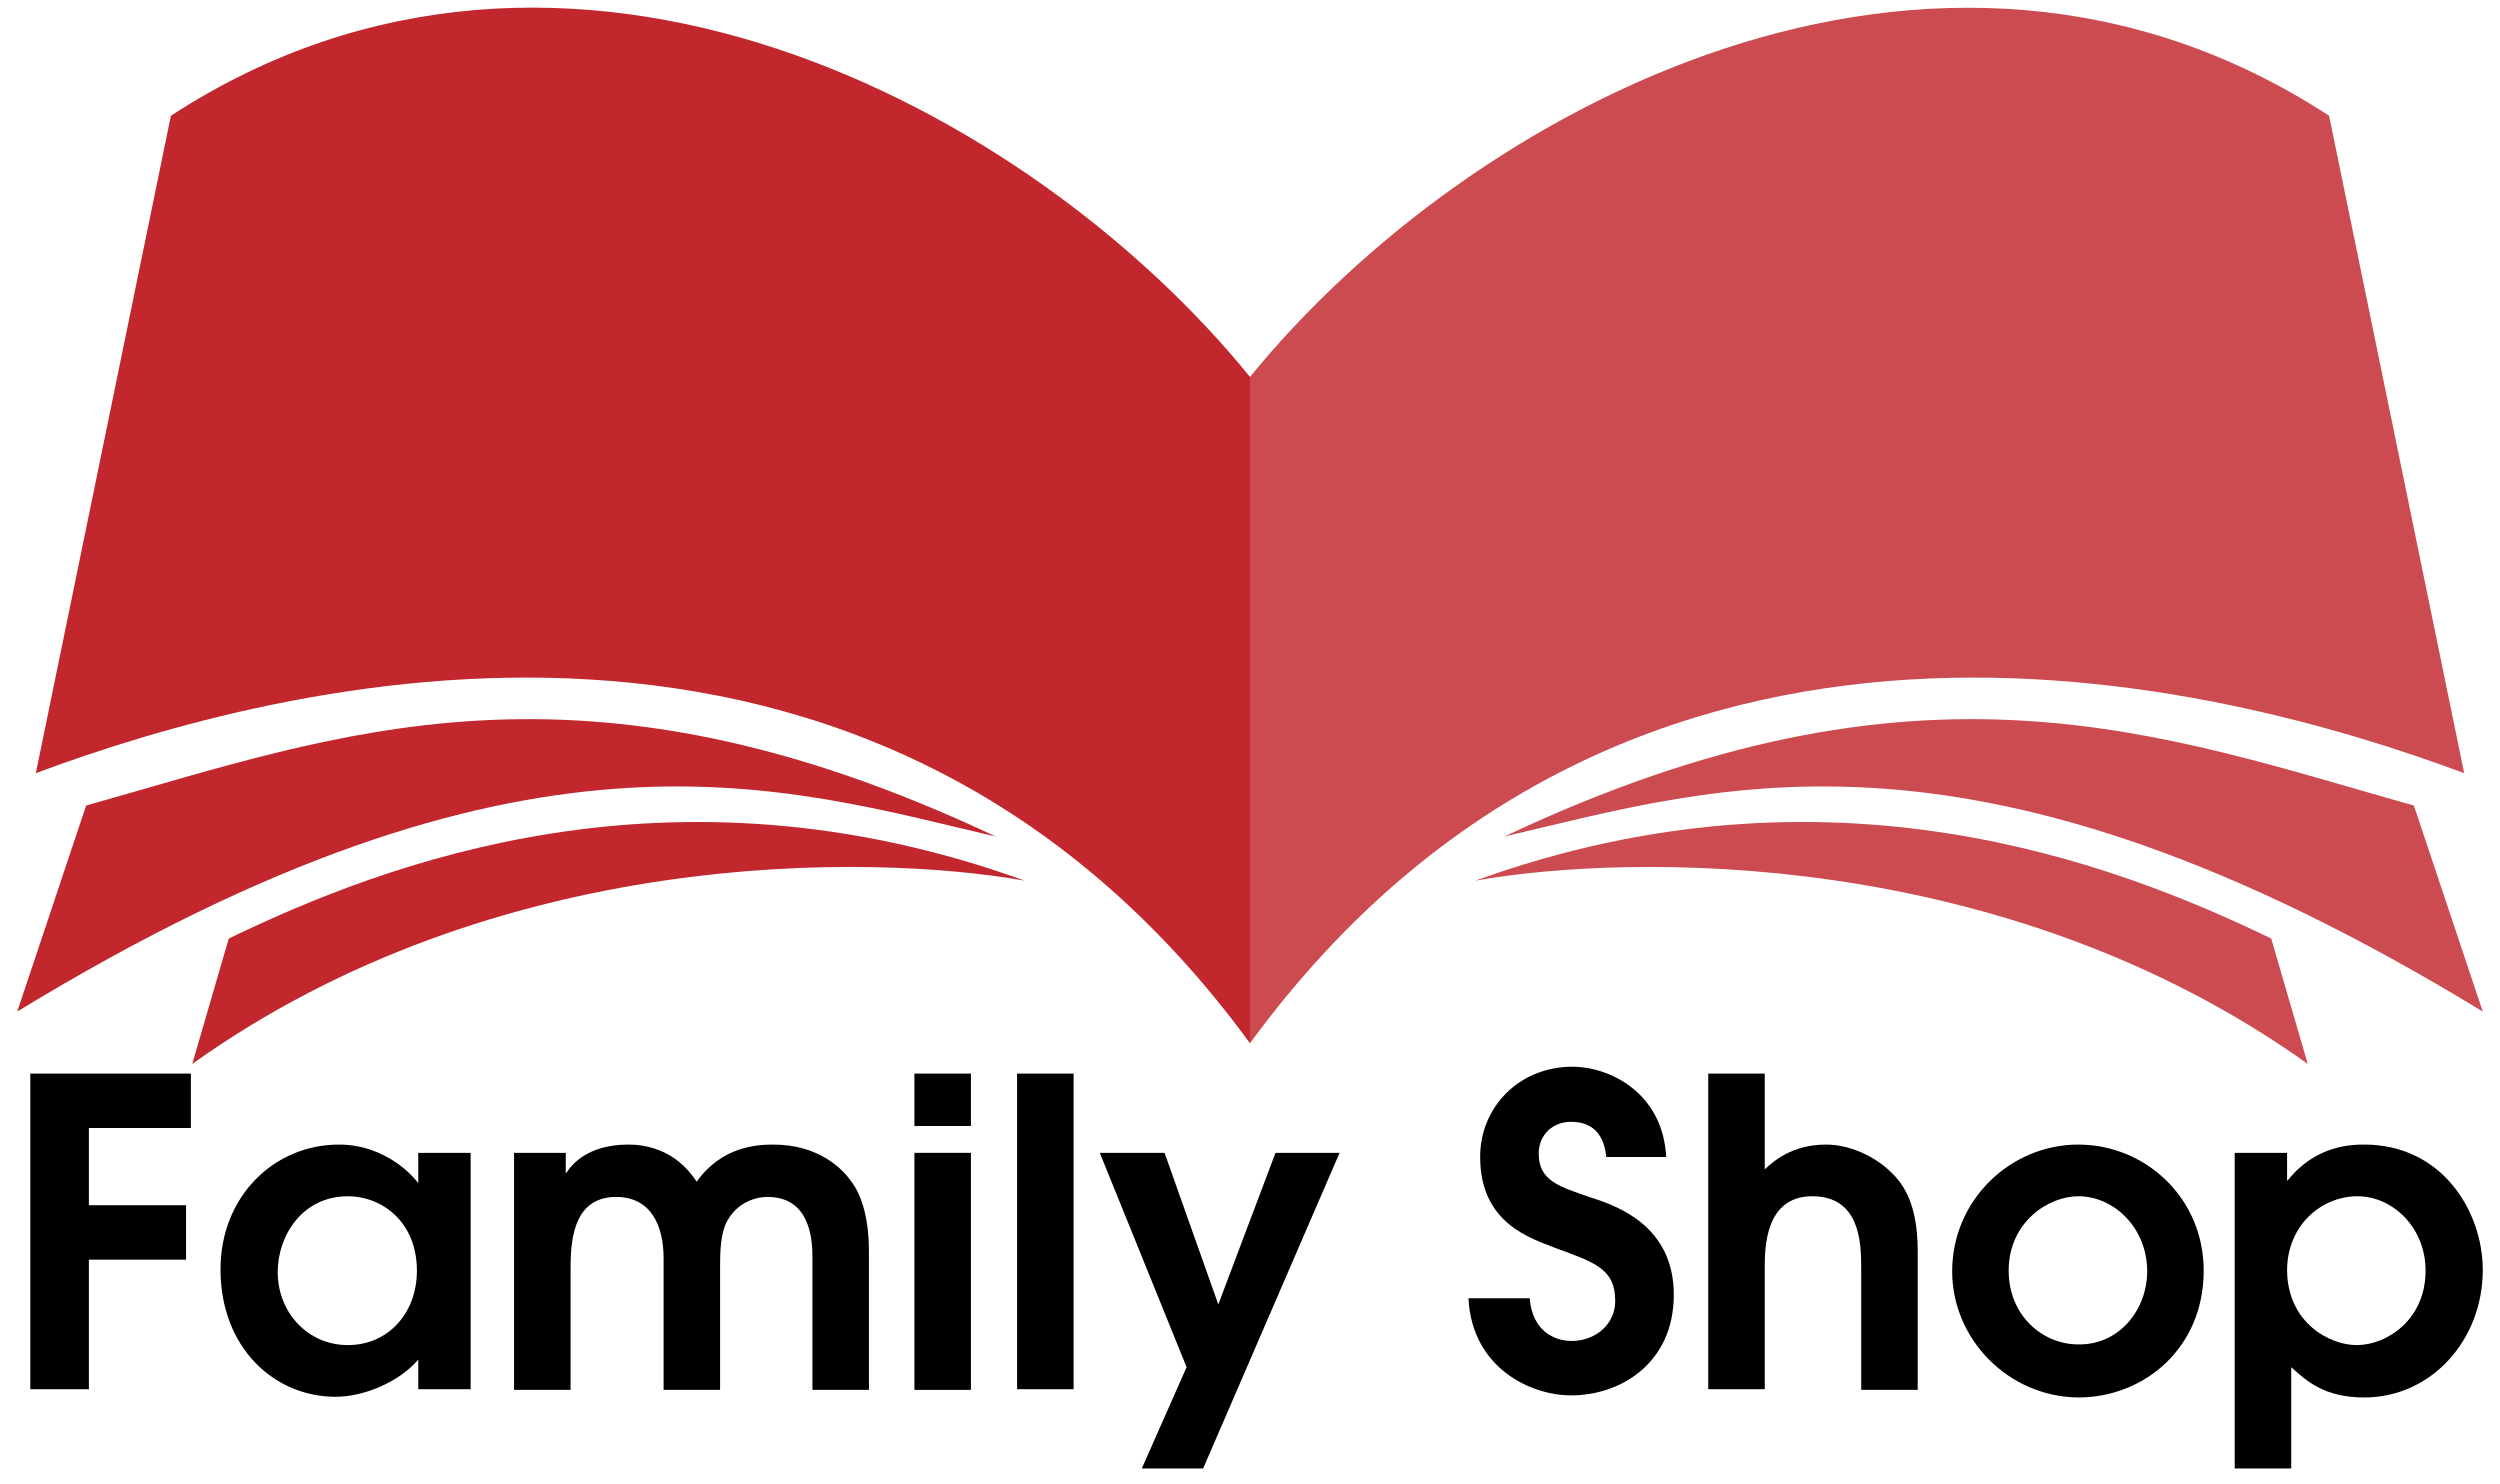
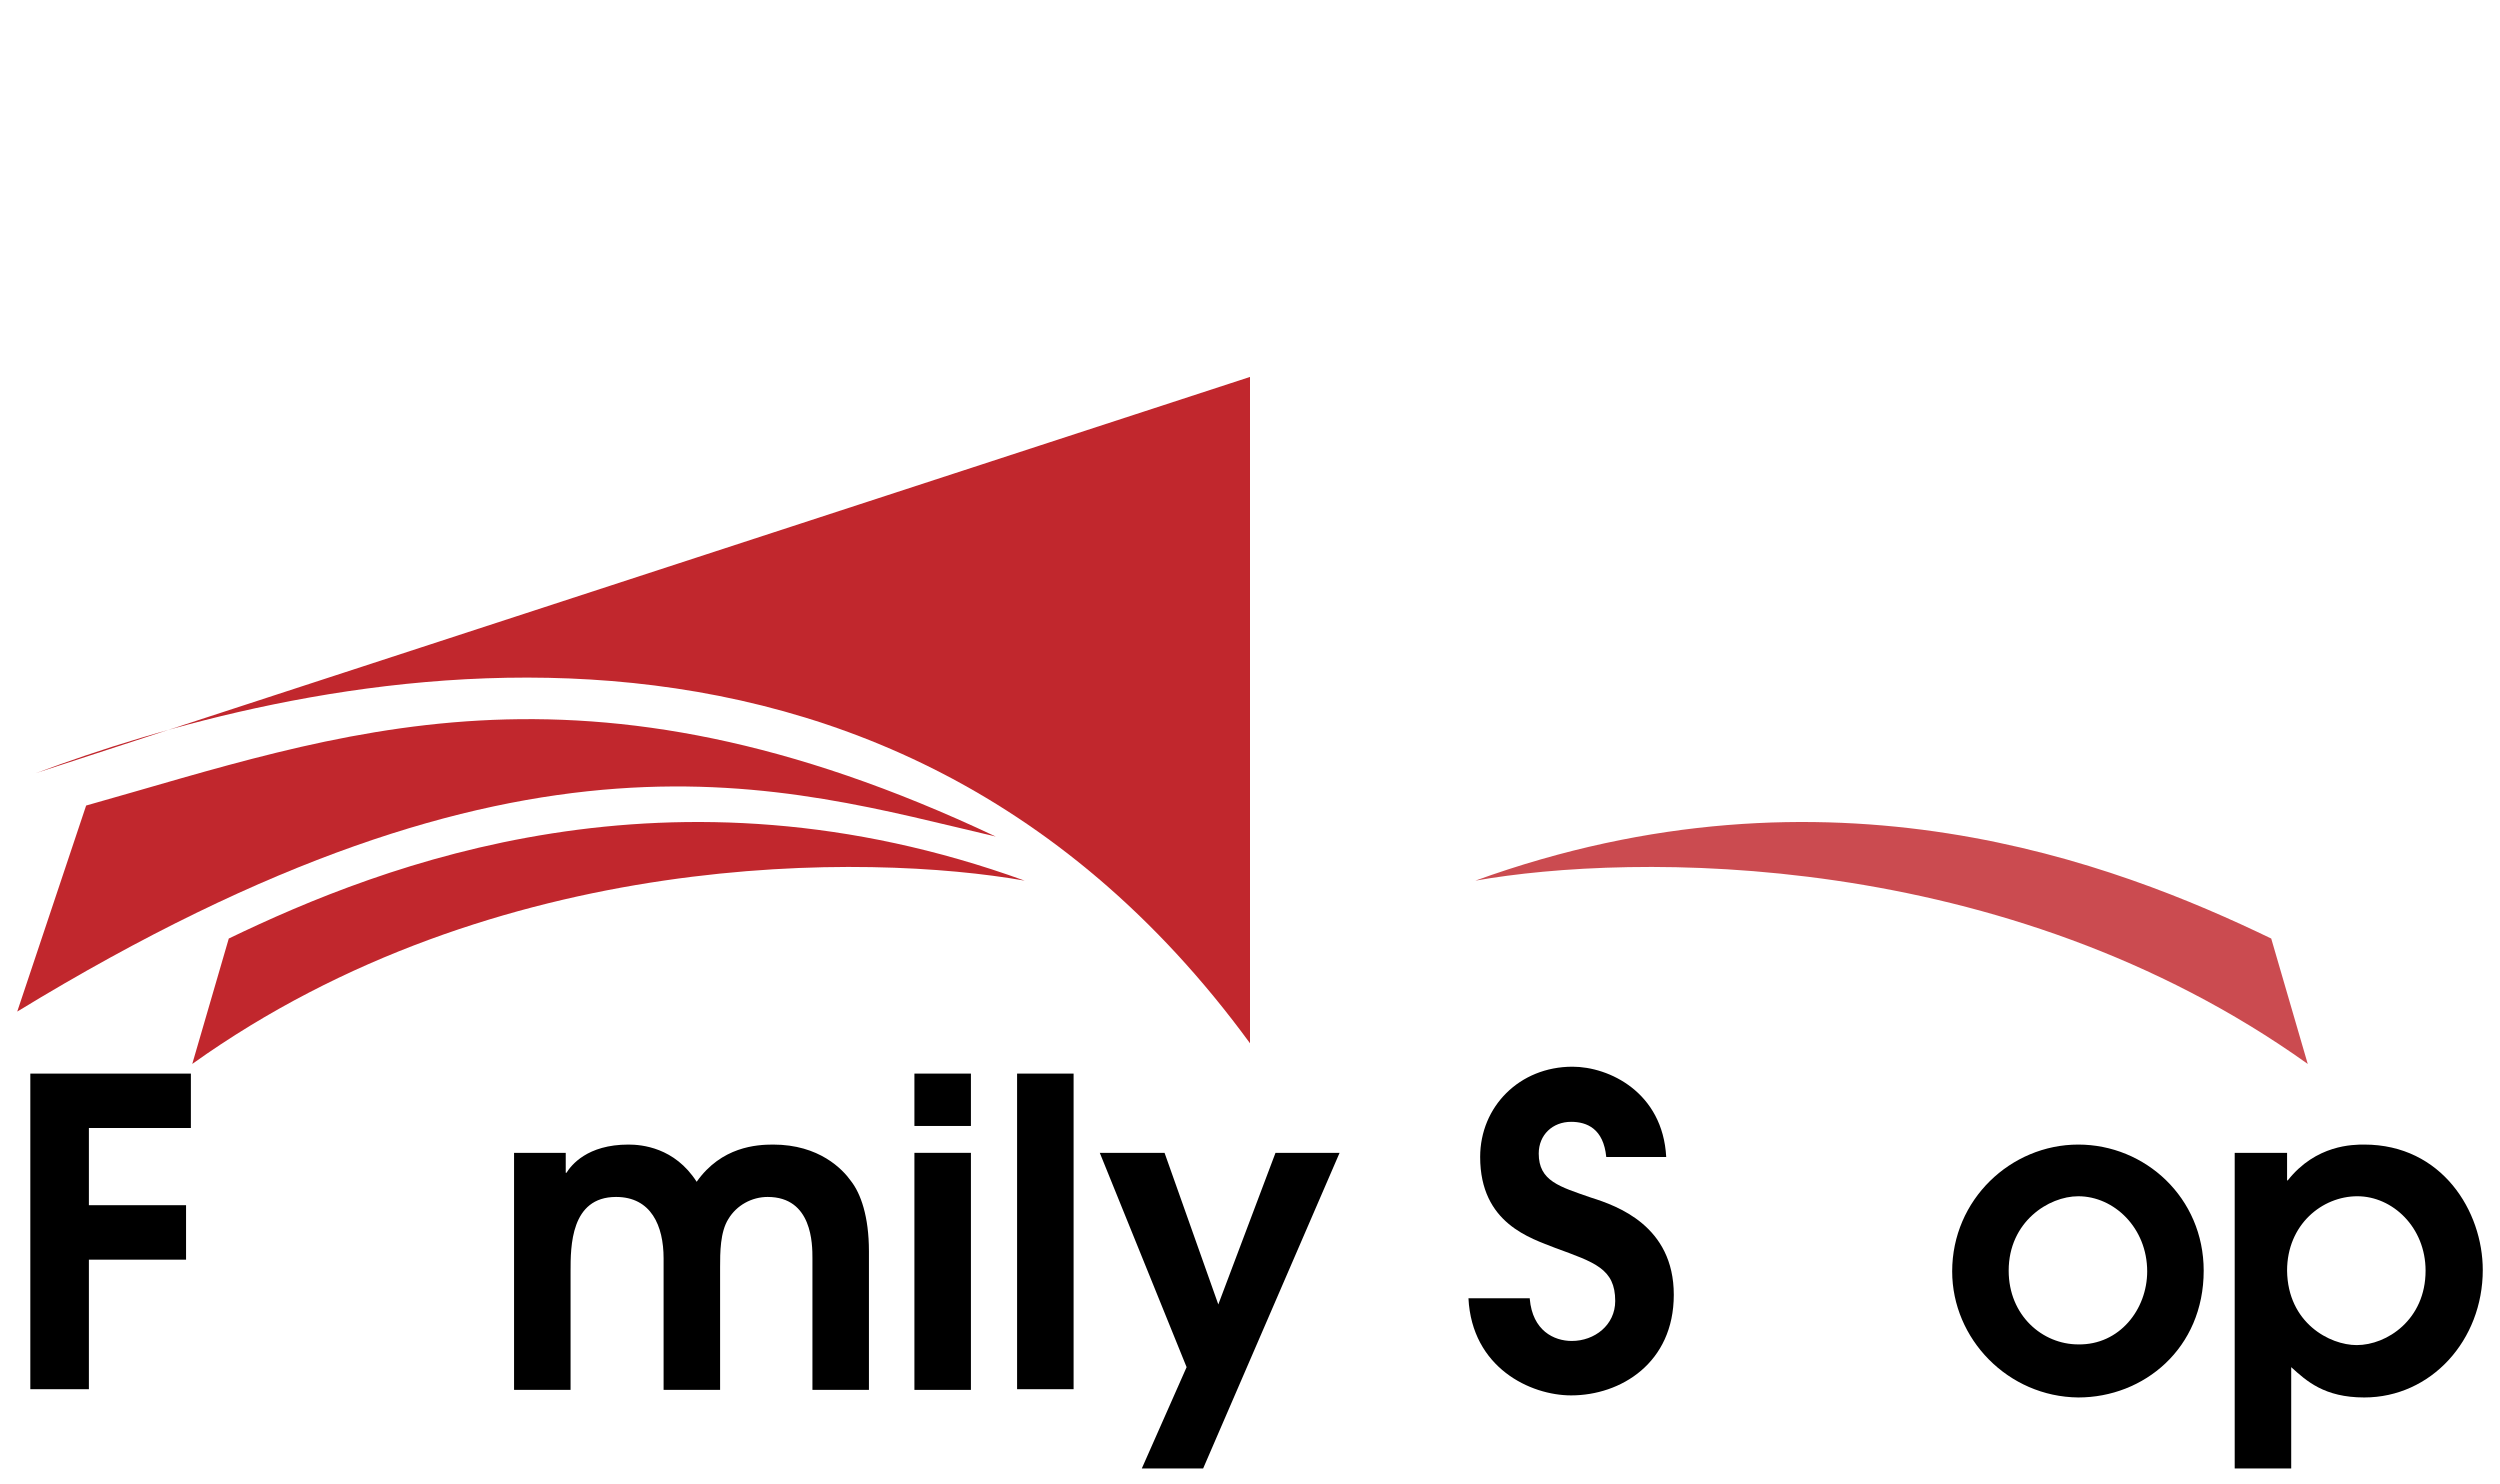
<svg xmlns="http://www.w3.org/2000/svg" version="1.1" id="Livello_1" x="0px" y="0px" viewBox="0 0 362.8 215.3" style="enable-background:new 0 0 362.8 215.3;" xml:space="preserve">
  <style type="text/css">
	.st0{fill:#C1272D;}
	.st1{opacity:0.83;}
</style>
  <g>
-     <path class="st0" d="M181.4,151.4V54.7C149.5,15.4,82-20.5,24.8,16.8L5.2,112.2C40.1,99.2,126.2,75.9,181.4,151.4z" />
+     <path class="st0" d="M181.4,151.4V54.7L5.2,112.2C40.1,99.2,126.2,75.9,181.4,151.4z" />
    <path class="st0" d="M2.5,146.8l10-29.9c36.7-10.3,71.5-24.1,132,4.5C113.2,114.1,76.4,101.7,2.5,146.8z" />
    <path class="st0" d="M27.9,154.4l5.3-18.2c22.6-10.9,64.1-27,115.5-8.4C126.1,123.8,72,122.9,27.9,154.4z" />
  </g>
  <g class="st1">
-     <path class="st0" d="M181.4,151.4V54.7c31.9-39.2,99.4-75.2,156.6-37.9l19.6,95.4C322.7,99.2,236.6,75.9,181.4,151.4z" />
-     <path class="st0" d="M360.3,146.8l-10-29.9c-36.7-10.3-71.5-24.1-132,4.5C249.6,114.1,286.4,101.7,360.3,146.8z" />
    <path class="st0" d="M334.9,154.4l-5.3-18.2c-22.6-10.9-64.1-27-115.5-8.4C236.7,123.8,290.8,122.9,334.9,154.4z" />
  </g>
  <g>
    <path d="M4.4,155.8h23.3v7.9H12.9v11.2H27v7.9H12.9v18.8H4.4V155.8z" />
-     <path d="M68.3,201.6h-7.6v-4.3c-2.6,3.1-7.7,5.4-12,5.4c-8.9,0-16.7-7.1-16.7-18.5c0-10.5,7.7-18.1,17.2-18.1c7,0,11.1,5,11.4,5.5   h0.1v-4.3h7.6V201.6z M50.5,173.6c-6.7,0-10.2,5.8-10.2,11c0,5.8,4.3,10.6,10.2,10.6c5.7,0,10-4.5,10-10.8   C60.5,177.2,55.3,173.6,50.5,173.6z" />
    <path d="M74.5,167.3h7.6v2.9h0.1c0.7-1.1,3-4.1,9-4.1c1.9,0,6.7,0.4,9.9,5.4c3.6-5.1,8.7-5.4,11.1-5.4c6.7,0,10.1,3.6,11.3,5.3   c1.4,1.8,2.6,5.1,2.6,10.2v20.1h-8.2v-19.1c0-2,0-8.9-6.5-8.9c-2.3,0-4.5,1.2-5.7,3.2c-1.2,1.9-1.2,4.9-1.2,7v17.8h-8.2v-19.1   c0-4.7-1.8-8.9-6.9-8.9c-6.6,0-6.6,7.2-6.6,10.8v17.2h-8.2V167.3z" />
    <path d="M132.7,155.8h8.2v7.6h-8.2V155.8z M132.7,167.3h8.2v34.4h-8.2V167.3z" />
    <path d="M147.6,155.8h8.2v45.8h-8.2V155.8z" />
    <path d="M172.2,198.4l-12.6-31.1h9.4l7.8,22l8.3-22h9.3l-19.8,45.8h-8.9L172.2,198.4z" />
    <path d="M222,188.5c0.4,4.6,3.5,6.1,6.1,6.1c3.3,0,6.3-2.3,6.3-5.8c0-4.7-3-5.6-8.7-7.7c-3.5-1.4-10.9-3.5-10.9-13.2   c0-7.3,5.7-13.1,13.4-13.1c5.3,0,13.1,3.7,13.6,13.1h-8.7c-0.4-4.1-2.8-5.1-5.1-5.1c-2.7,0-4.7,1.9-4.7,4.6c0,4,3,4.8,7.6,6.4   c3.8,1.2,12,4.1,12,14.1c0,9.9-7.7,14.6-14.9,14.6c-5.9,0-14.4-4-14.9-14.1H222z" />
-     <path d="M247.9,155.8h8.2v13.9c1.1-1,3.8-3.6,8.9-3.6c3.8,0,8.1,2.1,10.6,5.3c2.7,3.5,2.7,8.4,2.7,10.9v19.4h-8.2V184   c0-3.7-0.2-10.4-7.1-10.4c-6.9,0-6.9,7.6-6.9,10.5v17.5h-8.2V155.8z" />
    <path d="M283.3,184.5c0-10.4,8.5-18.4,18.3-18.4c9.7,0,18.2,7.7,18.2,18.3c0,11.3-8.7,18.4-18.2,18.4   C291.4,202.7,283.3,194.3,283.3,184.5z M311.6,184.5c0-6.3-4.8-10.9-10-10.9c-4.3,0-10.1,3.7-10.1,10.8c0,6.5,4.9,10.7,10.1,10.7   C307.6,195.2,311.6,190,311.6,184.5z" />
    <path d="M324.3,167.3h7.6v4h0.1c4.1-5.2,9.5-5.2,11.1-5.2c11.3,0,17.2,9.7,17.2,18.2c0,10.2-7.5,18.5-17.2,18.5   c-5.8,0-8.4-2.4-10.6-4.4v14.7h-8.2V167.3z M342,195.2c4.4,0,10-3.7,10-10.8c0-6.3-4.8-10.8-9.9-10.8c-5.1,0-10.2,4.1-10.2,10.8   C332,192,338.1,195.2,342,195.2z" />
  </g>
</svg>